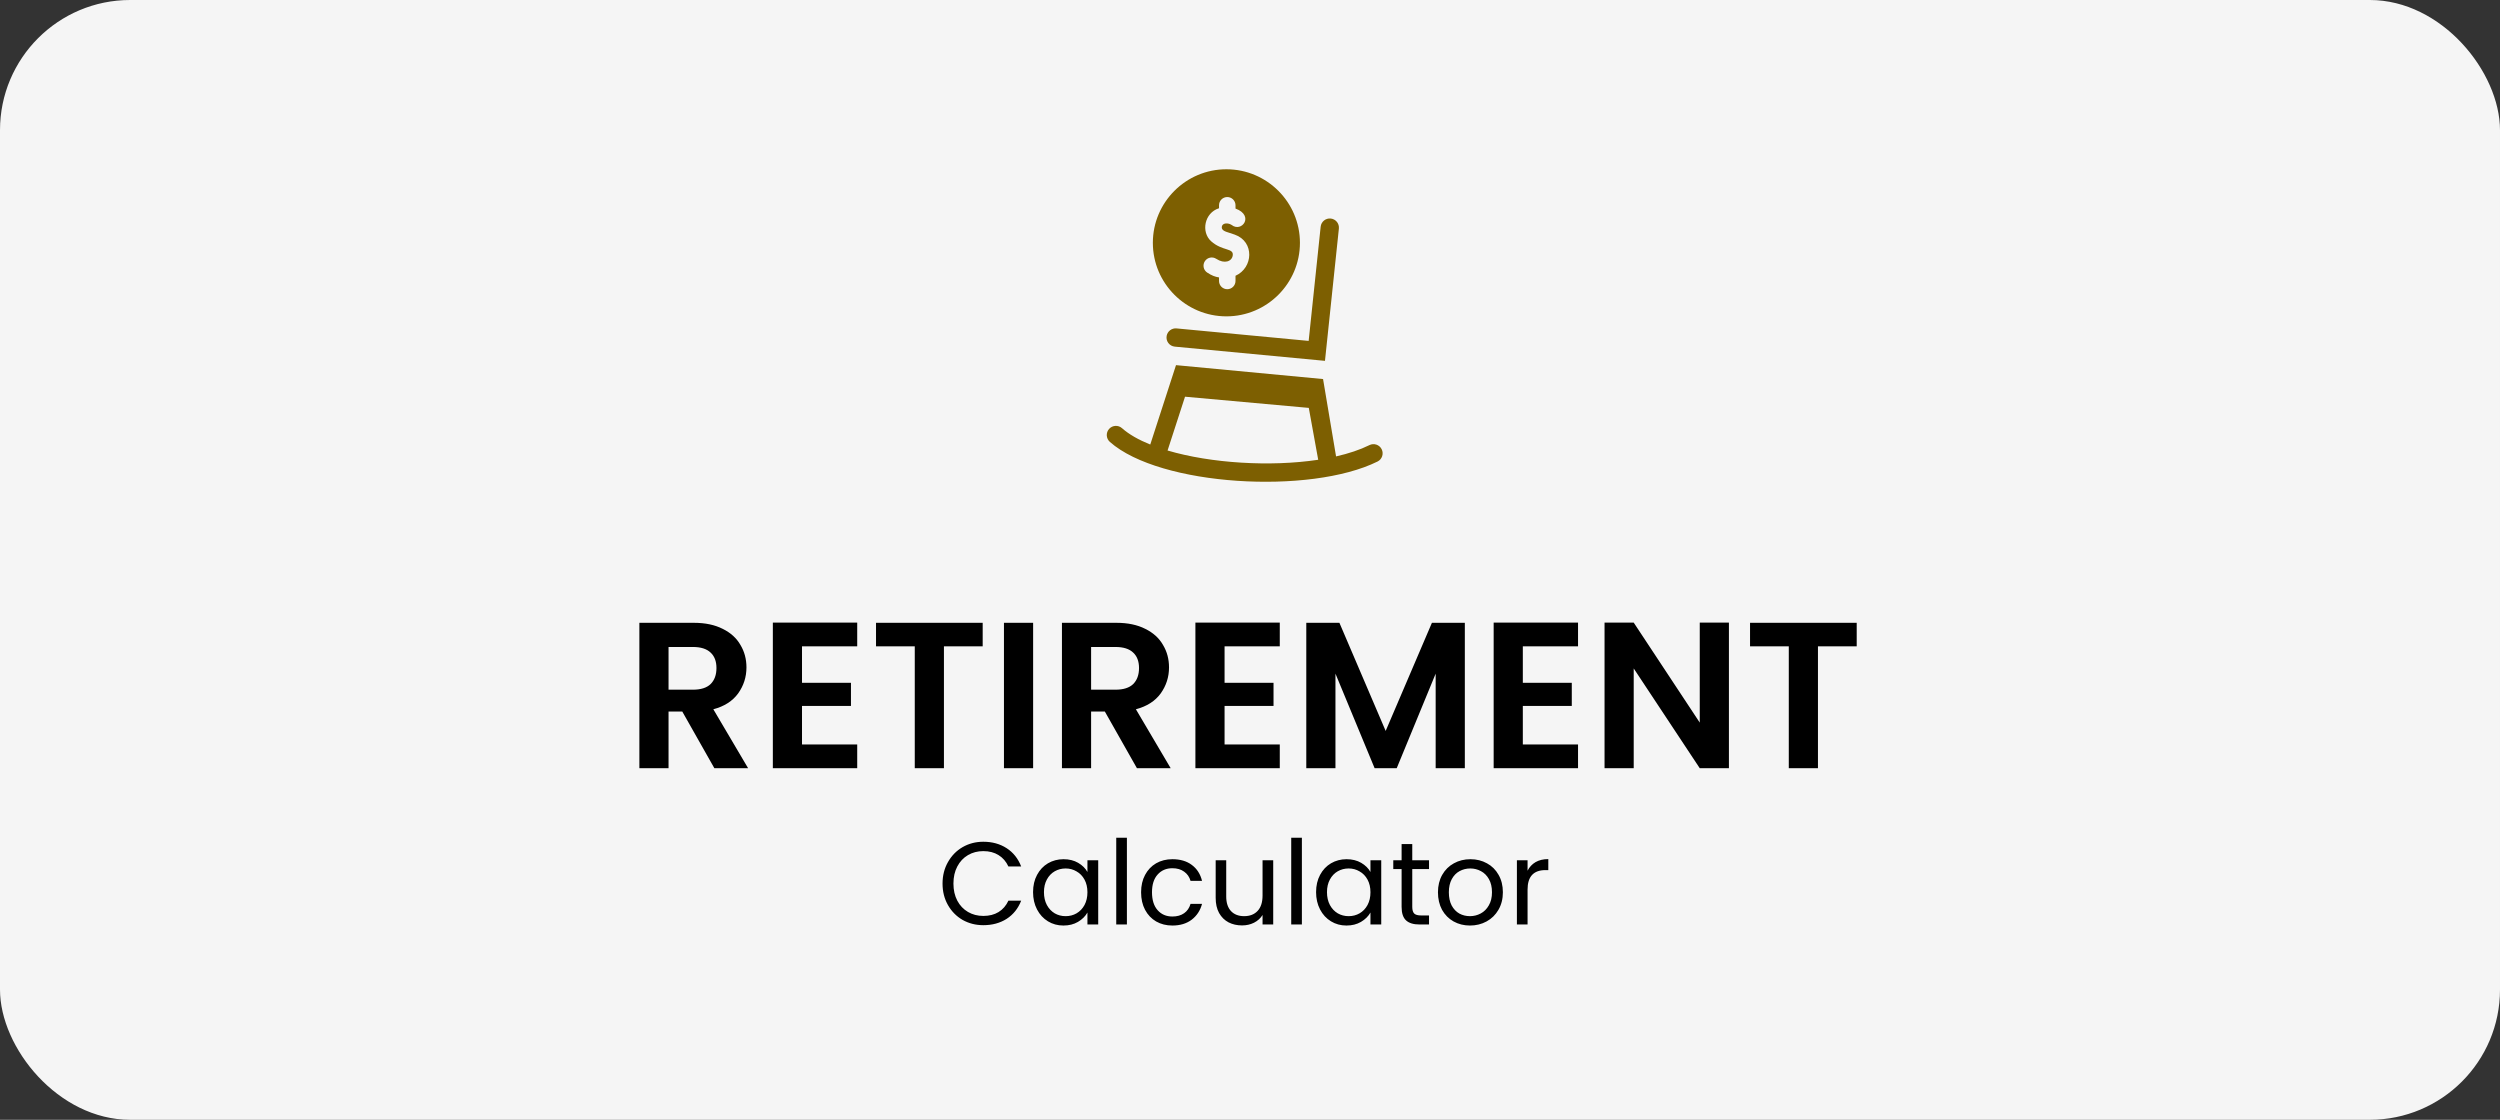
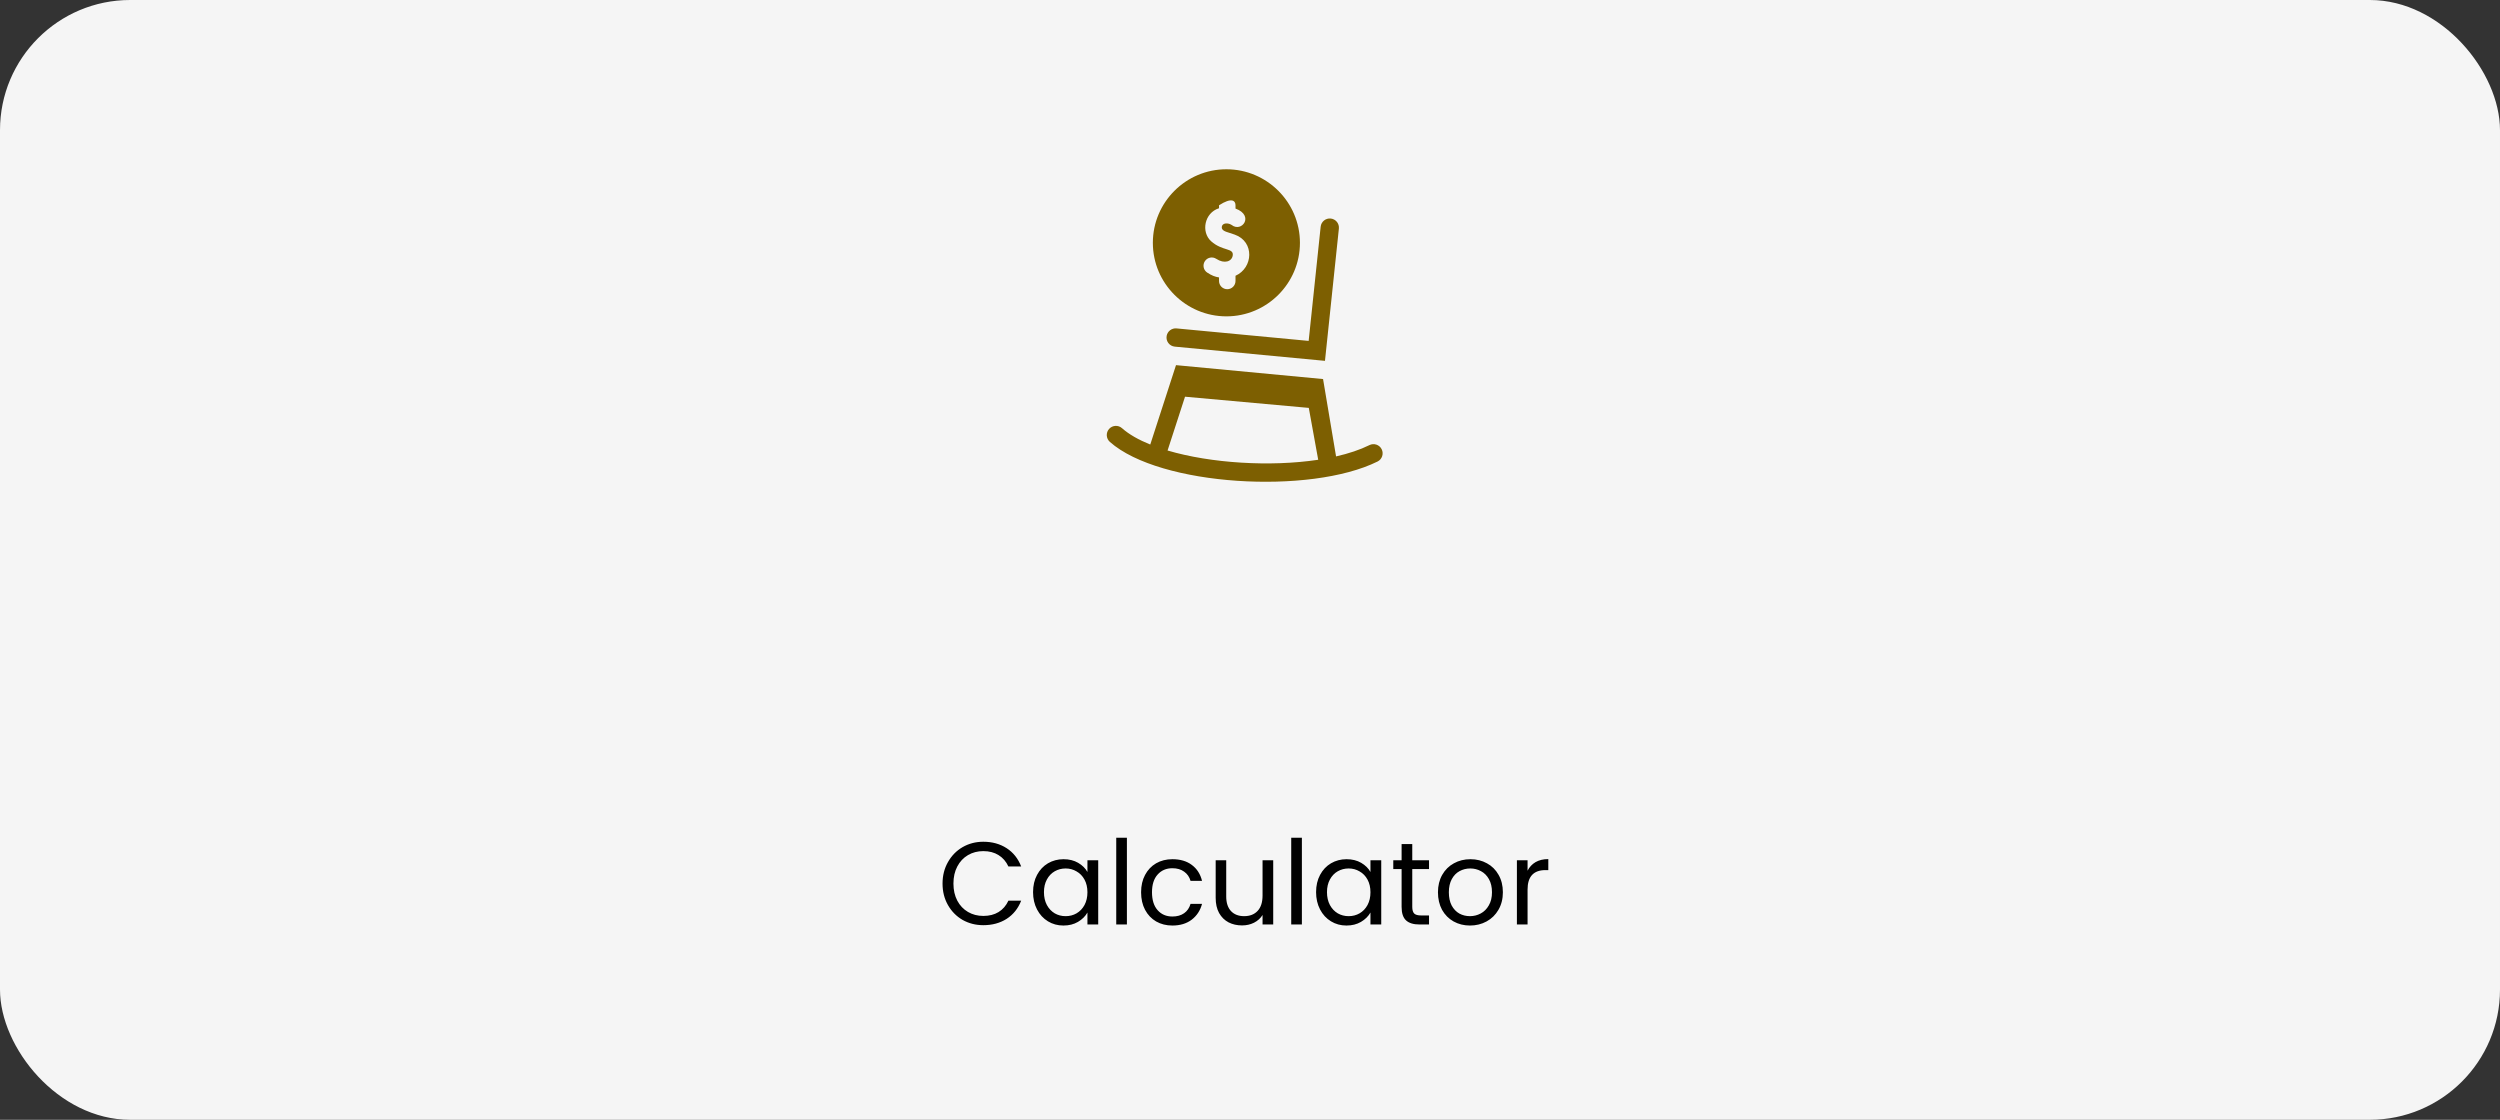
<svg xmlns="http://www.w3.org/2000/svg" width="192" height="86" viewBox="0 0 192 86" fill="none">
  <rect x="0" y="0" width="192" height="86" fill="#333333" stroke="none" />
  <rect width="192" height="86" rx="10" fill="#F5F5F5" />
-   <path d="M54.864 59L52.4 54.648H51.344V59H49.104V47.832H53.296C54.16 47.832 54.896 47.987 55.504 48.296C56.112 48.595 56.565 49.005 56.864 49.528C57.173 50.04 57.328 50.616 57.328 51.256C57.328 51.992 57.115 52.659 56.688 53.256C56.261 53.843 55.627 54.248 54.784 54.472L57.456 59H54.864ZM51.344 52.968H53.216C53.824 52.968 54.277 52.824 54.576 52.536C54.875 52.237 55.024 51.827 55.024 51.304C55.024 50.792 54.875 50.397 54.576 50.12C54.277 49.832 53.824 49.688 53.216 49.688H51.344V52.968ZM61.594 49.64V52.44H65.354V54.216H61.594V57.176H65.834V59H59.354V47.816H65.834V49.64H61.594ZM75.47 47.832V49.64H72.494V59H70.254V49.64H67.278V47.832H75.47ZM79.344 47.832V59H77.104V47.832H79.344ZM87.317 59L84.853 54.648H83.797V59H81.557V47.832H85.749C86.613 47.832 87.349 47.987 87.957 48.296C88.565 48.595 89.019 49.005 89.317 49.528C89.626 50.04 89.781 50.616 89.781 51.256C89.781 51.992 89.568 52.659 89.141 53.256C88.715 53.843 88.08 54.248 87.237 54.472L89.909 59H87.317ZM83.797 52.968H85.669C86.277 52.968 86.731 52.824 87.029 52.536C87.328 52.237 87.477 51.827 87.477 51.304C87.477 50.792 87.328 50.397 87.029 50.12C86.731 49.832 86.277 49.688 85.669 49.688H83.797V52.968ZM94.047 49.64V52.44H97.807V54.216H94.047V57.176H98.287V59H91.807V47.816H98.287V49.64H94.047ZM112.499 47.832V59H110.259V51.736L107.267 59H105.571L102.563 51.736V59H100.323V47.832H102.867L106.419 56.136L109.971 47.832H112.499ZM116.953 49.64V52.44H120.713V54.216H116.953V57.176H121.193V59H114.713V47.816H121.193V49.64H116.953ZM132.781 59H130.541L125.469 51.336V59H123.229V47.816H125.469L130.541 55.496V47.816H132.781V59ZM142.595 47.832V49.64H139.619V59H137.379V49.64H134.403V47.832H142.595Z" fill="black" />
  <path d="M72.387 67.859C72.387 67.247 72.525 66.698 72.801 66.212C73.077 65.72 73.452 65.336 73.926 65.06C74.406 64.784 74.937 64.646 75.519 64.646C76.203 64.646 76.8 64.811 77.31 65.141C77.82 65.471 78.192 65.939 78.426 66.545H77.445C77.271 66.167 77.019 65.876 76.689 65.672C76.365 65.468 75.975 65.366 75.519 65.366C75.081 65.366 74.688 65.468 74.34 65.672C73.992 65.876 73.719 66.167 73.521 66.545C73.323 66.917 73.224 67.355 73.224 67.859C73.224 68.357 73.323 68.795 73.521 69.173C73.719 69.545 73.992 69.833 74.34 70.037C74.688 70.241 75.081 70.343 75.519 70.343C75.975 70.343 76.365 70.244 76.689 70.046C77.019 69.842 77.271 69.551 77.445 69.173H78.426C78.192 69.773 77.82 70.238 77.31 70.568C76.8 70.892 76.203 71.054 75.519 71.054C74.937 71.054 74.406 70.919 73.926 70.649C73.452 70.373 73.077 69.992 72.801 69.506C72.525 69.02 72.387 68.471 72.387 67.859ZM79.339 68.516C79.339 68.012 79.441 67.571 79.645 67.193C79.849 66.809 80.128 66.512 80.482 66.302C80.842 66.092 81.241 65.987 81.679 65.987C82.111 65.987 82.486 66.08 82.804 66.266C83.122 66.452 83.359 66.686 83.515 66.968V66.068H84.343V71H83.515V70.082C83.353 70.37 83.11 70.61 82.786 70.802C82.468 70.988 82.096 71.081 81.67 71.081C81.232 71.081 80.836 70.973 80.482 70.757C80.128 70.541 79.849 70.238 79.645 69.848C79.441 69.458 79.339 69.014 79.339 68.516ZM83.515 68.525C83.515 68.153 83.44 67.829 83.29 67.553C83.14 67.277 82.936 67.067 82.678 66.923C82.426 66.773 82.147 66.698 81.841 66.698C81.535 66.698 81.256 66.77 81.004 66.914C80.752 67.058 80.551 67.268 80.401 67.544C80.251 67.82 80.176 68.144 80.176 68.516C80.176 68.894 80.251 69.224 80.401 69.506C80.551 69.782 80.752 69.995 81.004 70.145C81.256 70.289 81.535 70.361 81.841 70.361C82.147 70.361 82.426 70.289 82.678 70.145C82.936 69.995 83.14 69.782 83.29 69.506C83.44 69.224 83.515 68.897 83.515 68.525ZM86.546 64.34V71H85.727V64.34H86.546ZM87.636 68.525C87.636 68.015 87.738 67.571 87.942 67.193C88.146 66.809 88.428 66.512 88.788 66.302C89.154 66.092 89.571 65.987 90.039 65.987C90.645 65.987 91.143 66.134 91.533 66.428C91.929 66.722 92.19 67.13 92.316 67.652H91.434C91.35 67.352 91.185 67.115 90.939 66.941C90.699 66.767 90.399 66.68 90.039 66.68C89.571 66.68 89.193 66.842 88.905 67.166C88.617 67.484 88.473 67.937 88.473 68.525C88.473 69.119 88.617 69.578 88.905 69.902C89.193 70.226 89.571 70.388 90.039 70.388C90.399 70.388 90.699 70.304 90.939 70.136C91.179 69.968 91.344 69.728 91.434 69.416H92.316C92.184 69.92 91.92 70.325 91.524 70.631C91.128 70.931 90.633 71.081 90.039 71.081C89.571 71.081 89.154 70.976 88.788 70.766C88.428 70.556 88.146 70.259 87.942 69.875C87.738 69.491 87.636 69.041 87.636 68.525ZM97.783 66.068V71H96.964V70.271C96.808 70.523 96.589 70.721 96.307 70.865C96.031 71.003 95.725 71.072 95.389 71.072C95.005 71.072 94.66 70.994 94.354 70.838C94.048 70.676 93.805 70.436 93.625 70.118C93.451 69.8 93.364 69.413 93.364 68.957V66.068H94.174V68.849C94.174 69.335 94.297 69.71 94.543 69.974C94.789 70.232 95.125 70.361 95.551 70.361C95.989 70.361 96.334 70.226 96.586 69.956C96.838 69.686 96.964 69.293 96.964 68.777V66.068H97.783ZM99.985 64.34V71H99.166V64.34H99.985ZM101.075 68.516C101.075 68.012 101.177 67.571 101.381 67.193C101.585 66.809 101.864 66.512 102.218 66.302C102.578 66.092 102.977 65.987 103.415 65.987C103.847 65.987 104.222 66.08 104.54 66.266C104.858 66.452 105.095 66.686 105.251 66.968V66.068H106.079V71H105.251V70.082C105.089 70.37 104.846 70.61 104.522 70.802C104.204 70.988 103.832 71.081 103.406 71.081C102.968 71.081 102.572 70.973 102.218 70.757C101.864 70.541 101.585 70.238 101.381 69.848C101.177 69.458 101.075 69.014 101.075 68.516ZM105.251 68.525C105.251 68.153 105.176 67.829 105.026 67.553C104.876 67.277 104.672 67.067 104.414 66.923C104.162 66.773 103.883 66.698 103.577 66.698C103.271 66.698 102.992 66.77 102.74 66.914C102.488 67.058 102.287 67.268 102.137 67.544C101.987 67.82 101.912 68.144 101.912 68.516C101.912 68.894 101.987 69.224 102.137 69.506C102.287 69.782 102.488 69.995 102.74 70.145C102.992 70.289 103.271 70.361 103.577 70.361C103.883 70.361 104.162 70.289 104.414 70.145C104.672 69.995 104.876 69.782 105.026 69.506C105.176 69.224 105.251 68.897 105.251 68.525ZM108.462 66.743V69.65C108.462 69.89 108.513 70.061 108.615 70.163C108.717 70.259 108.894 70.307 109.146 70.307H109.749V71H109.011C108.555 71 108.213 70.895 107.985 70.685C107.757 70.475 107.643 70.13 107.643 69.65V66.743H107.004V66.068H107.643V64.826H108.462V66.068H109.749V66.743H108.462ZM112.892 71.081C112.43 71.081 112.01 70.976 111.632 70.766C111.26 70.556 110.966 70.259 110.75 69.875C110.54 69.485 110.435 69.035 110.435 68.525C110.435 68.021 110.543 67.577 110.759 67.193C110.981 66.803 111.281 66.506 111.659 66.302C112.037 66.092 112.46 65.987 112.928 65.987C113.396 65.987 113.819 66.092 114.197 66.302C114.575 66.506 114.872 66.8 115.088 67.184C115.31 67.568 115.421 68.015 115.421 68.525C115.421 69.035 115.307 69.485 115.079 69.875C114.857 70.259 114.554 70.556 114.17 70.766C113.786 70.976 113.36 71.081 112.892 71.081ZM112.892 70.361C113.186 70.361 113.462 70.292 113.72 70.154C113.978 70.016 114.185 69.809 114.341 69.533C114.503 69.257 114.584 68.921 114.584 68.525C114.584 68.129 114.506 67.793 114.35 67.517C114.194 67.241 113.99 67.037 113.738 66.905C113.486 66.767 113.213 66.698 112.919 66.698C112.619 66.698 112.343 66.767 112.091 66.905C111.845 67.037 111.647 67.241 111.497 67.517C111.347 67.793 111.272 68.129 111.272 68.525C111.272 68.927 111.344 69.266 111.488 69.542C111.638 69.818 111.836 70.025 112.082 70.163C112.328 70.295 112.598 70.361 112.892 70.361ZM117.317 66.869C117.461 66.587 117.665 66.368 117.929 66.212C118.199 66.056 118.526 65.978 118.91 65.978V66.824H118.694C117.776 66.824 117.317 67.322 117.317 68.318V71H116.498V66.068H117.317V66.869Z" fill="black" />
  <path d="M106.113 34.502C105.941 34.154 105.519 34.012 105.171 34.185C104.444 34.545 103.574 34.833 102.61 35.053L101.611 29.111L90.317 28.043L88.34 34.14C87.452 33.782 86.708 33.362 86.17 32.884C85.88 32.627 85.435 32.653 85.177 32.943C84.92 33.233 84.946 33.678 85.236 33.936C89.065 37.336 100.627 38.006 105.796 35.445C106.144 35.272 106.286 34.85 106.113 34.502ZM89.669 34.599L91.01 30.467L100.515 31.326L101.238 35.31C97.562 35.866 92.987 35.58 89.669 34.599ZM89.601 25.785C89.52 26.196 89.812 26.583 90.225 26.622L101.758 27.713L102.826 17.556C102.866 17.17 102.586 16.824 102.2 16.783C101.814 16.743 101.468 17.023 101.427 17.409L100.505 26.181L90.357 25.222C89.994 25.188 89.671 25.435 89.601 25.785Z" fill="#7D5F01" />
-   <path d="M94.187 24.296C97.302 24.296 99.835 21.762 99.835 18.648C99.835 15.534 97.302 13 94.187 13C91.072 13 88.539 15.534 88.539 18.648C88.539 21.762 91.072 24.296 94.187 24.296ZM92.533 20.061C92.725 19.768 93.117 19.686 93.409 19.878C94.036 20.288 94.596 20.083 94.672 19.633C94.774 19.022 93.895 19.312 93.019 18.531C92.223 17.822 92.494 16.343 93.621 15.992V15.766C93.621 15.416 93.904 15.133 94.254 15.133C94.603 15.133 94.887 15.416 94.887 15.766V16.018C96.359 16.557 95.363 17.895 94.585 17.273L94.584 17.273C94.429 17.169 94.187 17.117 94.001 17.198C93.817 17.279 93.803 17.5 93.861 17.586C93.999 17.794 94.226 17.806 94.828 18.019C96.362 18.561 96.249 20.57 94.887 21.179V21.578C94.887 21.928 94.603 22.211 94.254 22.211C93.904 22.211 93.621 21.928 93.621 21.578V21.306C93.322 21.262 93.057 21.16 92.717 20.937C92.424 20.746 92.342 20.354 92.533 20.061Z" fill="#7D5F01" />
+   <path d="M94.187 24.296C97.302 24.296 99.835 21.762 99.835 18.648C99.835 15.534 97.302 13 94.187 13C91.072 13 88.539 15.534 88.539 18.648C88.539 21.762 91.072 24.296 94.187 24.296ZM92.533 20.061C92.725 19.768 93.117 19.686 93.409 19.878C94.036 20.288 94.596 20.083 94.672 19.633C94.774 19.022 93.895 19.312 93.019 18.531C92.223 17.822 92.494 16.343 93.621 15.992V15.766C94.603 15.133 94.887 15.416 94.887 15.766V16.018C96.359 16.557 95.363 17.895 94.585 17.273L94.584 17.273C94.429 17.169 94.187 17.117 94.001 17.198C93.817 17.279 93.803 17.5 93.861 17.586C93.999 17.794 94.226 17.806 94.828 18.019C96.362 18.561 96.249 20.57 94.887 21.179V21.578C94.887 21.928 94.603 22.211 94.254 22.211C93.904 22.211 93.621 21.928 93.621 21.578V21.306C93.322 21.262 93.057 21.16 92.717 20.937C92.424 20.746 92.342 20.354 92.533 20.061Z" fill="#7D5F01" />
</svg>